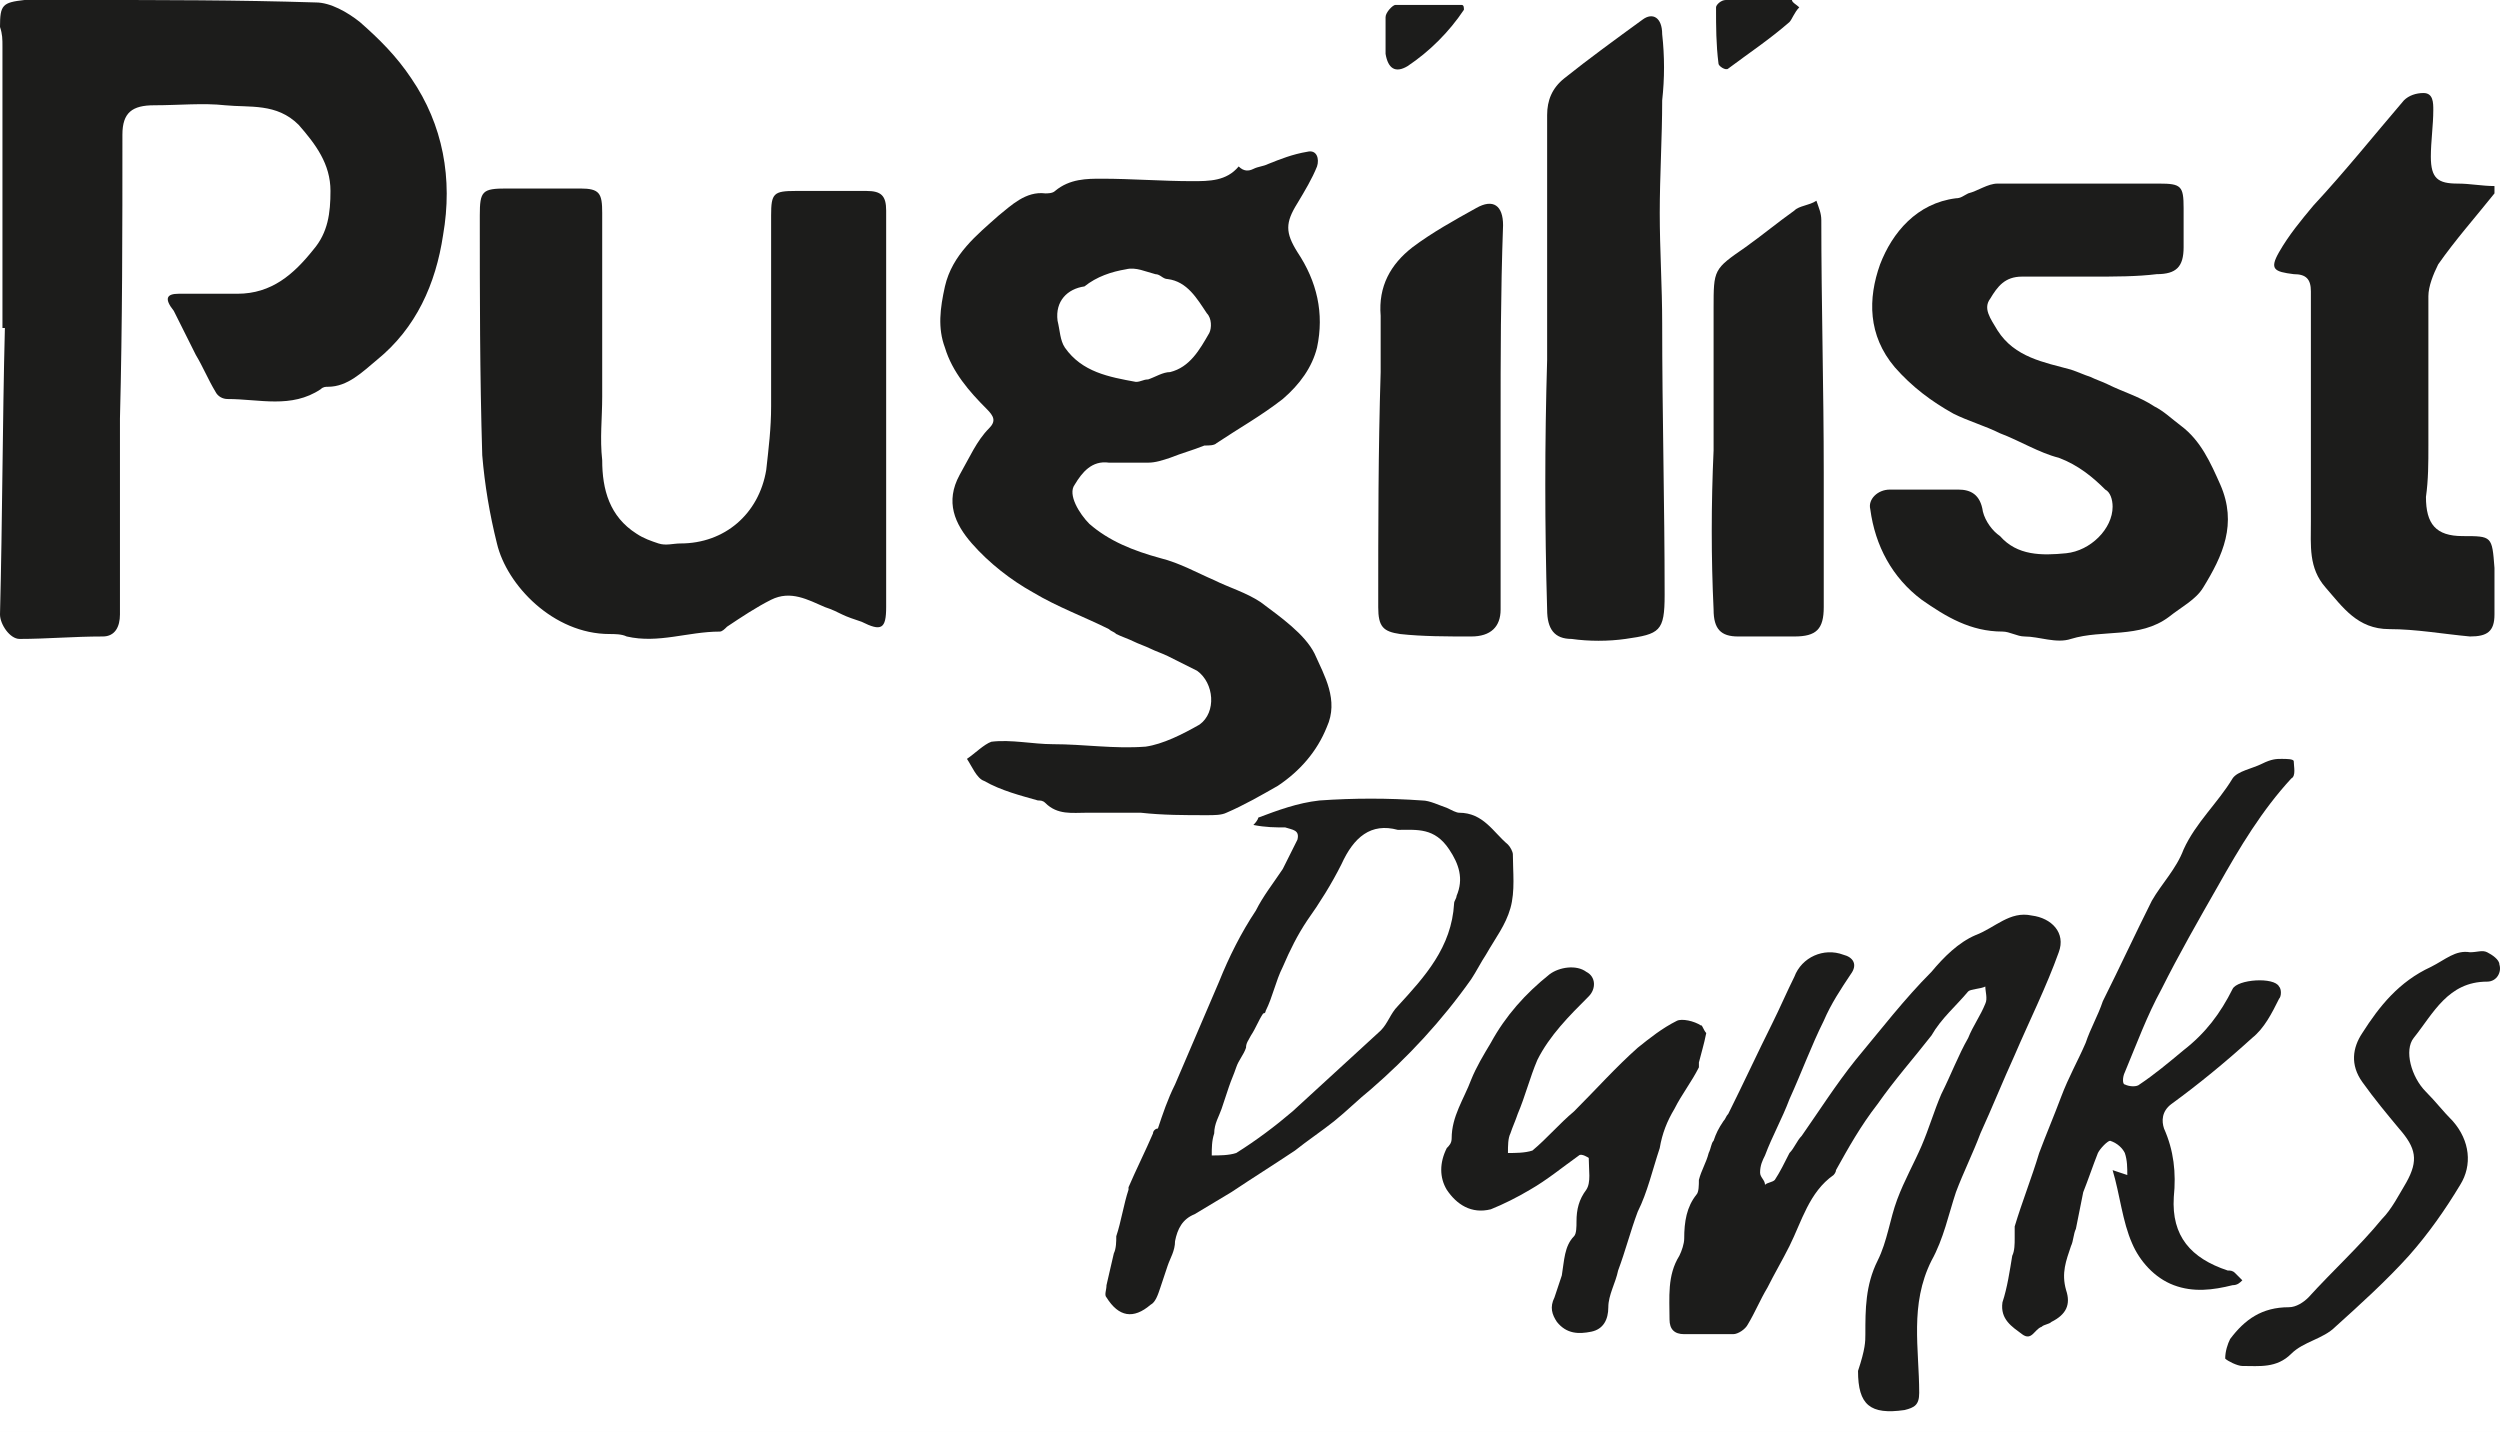
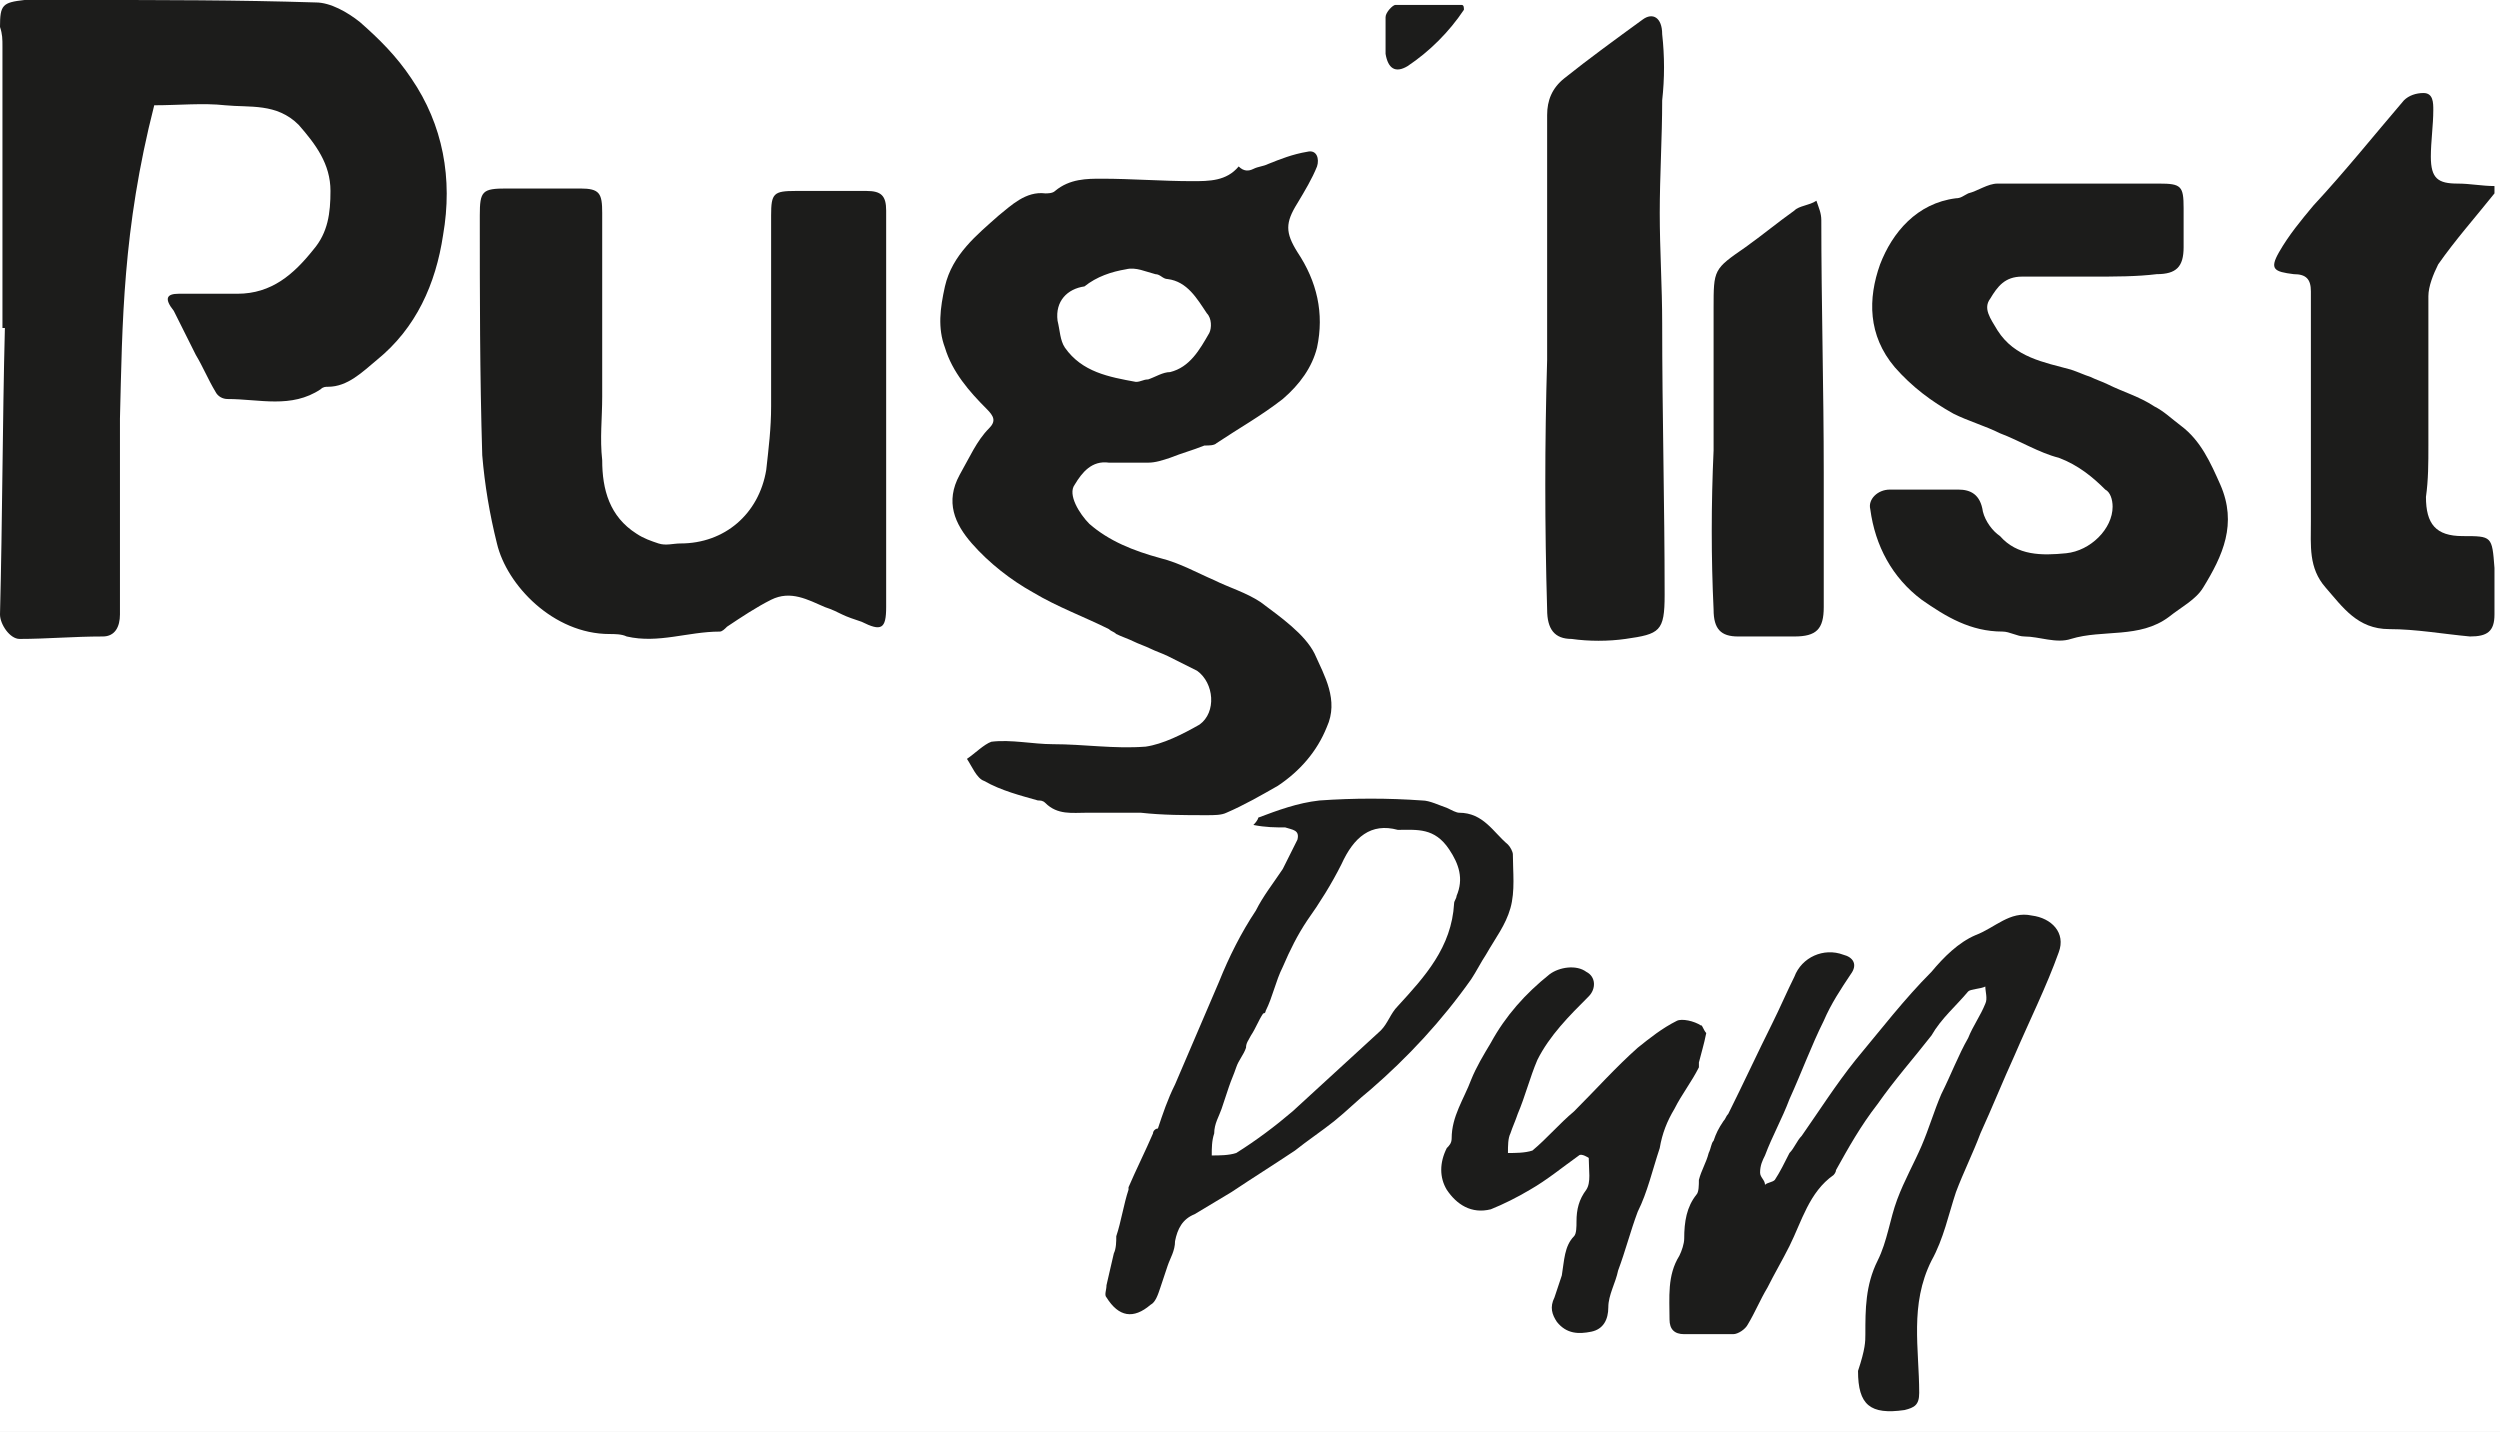
<svg xmlns="http://www.w3.org/2000/svg" fill="none" viewBox="0 0 110 63" height="63" width="110">
  <rect fill="#CFCFCF" height="63" width="110" />
  <g clip-path="url(#clip0_107_70)" id="Home Page Design">
    <rect fill="white" transform="translate(-240 -24)" height="7162" width="1920" />
    <g id="Group 33089">
-       <rect fill="white" height="110" width="1918" y="-24" x="-240" id="Rectangle 248" />
      <g id="Group">
        <g id="Group_2">
          <g id="Group_3">
            <g id="Group_4">
-               <path fill="#1C1C1B" d="M0.108 14.433C0.108 10.34 0.108 6.14 0.108 2.047C0.108 1.723 0.108 1.508 0 1.185C0 0.215 0.108 0.108 1.077 0C1.939 0 2.8 0 3.662 0C7.109 0 10.448 0 13.895 0.108C14.541 0.108 15.295 0.539 15.834 0.969C16.695 1.723 17.449 2.477 18.096 3.447C19.496 5.493 19.927 7.863 19.496 10.34C19.173 12.495 18.311 14.433 16.587 15.834C15.941 16.372 15.295 17.018 14.433 17.018C14.326 17.018 14.218 17.018 14.11 17.126C12.818 17.988 11.417 17.557 10.017 17.557C9.802 17.557 9.586 17.449 9.479 17.234C9.155 16.695 8.94 16.157 8.617 15.618C8.294 14.972 7.971 14.326 7.647 13.679C7.217 13.141 7.324 12.925 7.863 12.925C8.725 12.925 9.586 12.925 10.448 12.925C11.956 12.925 12.925 12.064 13.787 10.986C14.433 10.233 14.541 9.371 14.541 8.401C14.541 7.217 13.895 6.355 13.141 5.493C12.171 4.524 10.986 4.739 9.909 4.632C8.94 4.524 7.863 4.632 6.786 4.632C5.816 4.632 5.386 4.955 5.386 5.924C5.386 10.125 5.386 14.218 5.278 18.419C5.278 21.327 5.278 24.127 5.278 27.035C5.278 27.574 5.062 28.005 4.524 28.005C3.231 28.005 2.047 28.113 0.862 28.113C0.431 28.113 0 27.466 0 27.035C0.108 22.835 0.108 18.634 0.215 14.433H0.108Z" id="Vector" />
+               <path fill="#1C1C1B" d="M0.108 14.433C0.108 10.34 0.108 6.14 0.108 2.047C0.108 1.723 0.108 1.508 0 1.185C0 0.215 0.108 0.108 1.077 0C1.939 0 2.8 0 3.662 0C7.109 0 10.448 0 13.895 0.108C14.541 0.108 15.295 0.539 15.834 0.969C16.695 1.723 17.449 2.477 18.096 3.447C19.496 5.493 19.927 7.863 19.496 10.34C19.173 12.495 18.311 14.433 16.587 15.834C15.941 16.372 15.295 17.018 14.433 17.018C14.326 17.018 14.218 17.018 14.11 17.126C12.818 17.988 11.417 17.557 10.017 17.557C9.802 17.557 9.586 17.449 9.479 17.234C9.155 16.695 8.94 16.157 8.617 15.618C8.294 14.972 7.971 14.326 7.647 13.679C7.217 13.141 7.324 12.925 7.863 12.925C8.725 12.925 9.586 12.925 10.448 12.925C11.956 12.925 12.925 12.064 13.787 10.986C14.433 10.233 14.541 9.371 14.541 8.401C14.541 7.217 13.895 6.355 13.141 5.493C12.171 4.524 10.986 4.739 9.909 4.632C8.94 4.524 7.863 4.632 6.786 4.632C5.386 10.125 5.386 14.218 5.278 18.419C5.278 21.327 5.278 24.127 5.278 27.035C5.278 27.574 5.062 28.005 4.524 28.005C3.231 28.005 2.047 28.113 0.862 28.113C0.431 28.113 0 27.466 0 27.035C0.108 22.835 0.108 18.634 0.215 14.433H0.108Z" id="Vector" />
              <path fill="#1C1C1B" d="M50.194 35.76C49.44 35.76 48.578 35.76 47.824 35.76C47.178 35.76 46.532 35.868 45.993 35.329C45.885 35.221 45.778 35.221 45.67 35.221C44.916 35.006 44.054 34.791 43.3 34.36C42.977 34.252 42.762 33.714 42.546 33.39C42.87 33.175 43.3 32.744 43.623 32.636C44.485 32.529 45.455 32.744 46.316 32.744C47.717 32.744 49.009 32.959 50.409 32.852C51.163 32.744 52.025 32.313 52.779 31.882C53.533 31.344 53.425 30.051 52.671 29.513C52.24 29.297 51.81 29.082 51.379 28.866C51.163 28.759 50.84 28.651 50.625 28.543C50.409 28.436 50.086 28.328 49.871 28.22C49.655 28.113 49.332 28.005 49.117 27.897C49.009 27.789 48.901 27.789 48.794 27.682C47.717 27.143 46.532 26.712 45.455 26.066C44.485 25.527 43.516 24.773 42.762 23.912C42.008 23.05 41.577 22.081 42.223 20.896C42.654 20.142 42.977 19.388 43.516 18.849C43.839 18.526 43.731 18.311 43.408 17.988C42.654 17.234 41.9 16.372 41.577 15.295C41.254 14.433 41.362 13.572 41.577 12.602C41.9 11.202 42.977 10.34 43.947 9.478C44.485 9.048 45.132 8.401 45.993 8.509C46.101 8.509 46.316 8.509 46.424 8.401C47.07 7.863 47.824 7.863 48.471 7.863C49.763 7.863 51.163 7.971 52.456 7.971C53.21 7.971 53.964 7.971 54.502 7.324C54.718 7.54 54.933 7.54 55.149 7.432C55.364 7.324 55.579 7.324 55.795 7.217C56.333 7.001 56.872 6.786 57.518 6.678C57.949 6.57 58.057 7.001 57.949 7.324C57.734 7.863 57.41 8.401 57.087 8.94C56.549 9.802 56.549 10.232 57.087 11.094C57.949 12.387 58.272 13.787 57.949 15.295C57.734 16.157 57.195 16.911 56.441 17.557C55.472 18.311 54.502 18.849 53.533 19.496C53.425 19.603 53.21 19.603 52.994 19.603C52.456 19.819 52.025 19.927 51.486 20.142C51.163 20.25 50.84 20.357 50.517 20.357C49.978 20.357 49.332 20.357 48.794 20.357C48.04 20.25 47.609 20.788 47.286 21.327C46.962 21.758 47.501 22.619 47.932 23.05C48.794 23.804 49.871 24.235 51.056 24.558C51.917 24.773 52.671 25.204 53.425 25.527C54.072 25.851 54.825 26.066 55.472 26.497C56.333 27.143 57.41 27.897 57.841 28.759C58.272 29.728 58.919 30.805 58.38 31.99C57.949 33.067 57.195 33.929 56.226 34.575C55.472 35.006 54.718 35.437 53.964 35.76C53.748 35.868 53.425 35.868 53.102 35.868C52.133 35.868 51.163 35.868 50.194 35.76ZM46.532 14.11C46.639 14.541 46.639 14.972 46.855 15.295C47.609 16.372 48.794 16.587 49.978 16.803C50.194 16.803 50.302 16.695 50.517 16.695C50.84 16.587 51.163 16.372 51.486 16.372C52.348 16.157 52.779 15.403 53.21 14.649C53.318 14.433 53.318 14.002 53.102 13.787C52.671 13.141 52.24 12.387 51.379 12.279C51.163 12.279 51.056 12.064 50.84 12.064C50.409 11.956 49.978 11.74 49.548 11.848C48.901 11.956 48.255 12.171 47.717 12.602C46.962 12.71 46.424 13.248 46.532 14.11Z" id="Vector_2" />
              <path fill="#1C1C1B" d="M38.991 17.88C38.991 20.788 38.991 23.697 38.991 26.713C38.991 27.682 38.776 27.79 37.914 27.359C37.591 27.251 37.268 27.143 37.053 27.036C36.837 26.928 36.622 26.82 36.299 26.713C35.545 26.389 34.791 25.959 33.929 26.389C33.283 26.713 32.636 27.143 31.99 27.574C31.882 27.682 31.775 27.79 31.667 27.79C30.267 27.79 28.974 28.328 27.574 28.005C27.359 27.897 27.035 27.897 26.82 27.897C24.343 27.897 22.296 25.743 21.865 23.912C21.542 22.619 21.327 21.327 21.219 20.035C21.111 16.48 21.111 13.033 21.111 9.479C21.111 8.402 21.219 8.294 22.296 8.294C23.373 8.294 24.45 8.294 25.527 8.294C26.389 8.294 26.497 8.509 26.497 9.371C26.497 12.064 26.497 14.757 26.497 17.449C26.497 18.419 26.389 19.28 26.497 20.25C26.497 21.542 26.82 22.727 28.005 23.481C28.328 23.697 28.651 23.804 28.974 23.912C29.297 24.02 29.62 23.912 29.944 23.912C31.882 23.912 33.39 22.619 33.714 20.681C33.821 19.711 33.929 18.85 33.929 17.88C33.929 15.08 33.929 12.279 33.929 9.479C33.929 8.509 34.037 8.402 35.006 8.402C36.083 8.402 37.053 8.402 38.13 8.402C38.776 8.402 38.991 8.617 38.991 9.263C38.991 11.956 38.991 14.972 38.991 17.88Z" id="Vector_3" />
              <path fill="#1C1C1B" d="M91.986 12.171C91.017 12.171 90.047 12.171 88.97 12.171C88.216 12.171 87.893 12.602 87.57 13.141C87.247 13.571 87.57 14.002 87.893 14.541C88.647 15.726 89.939 15.941 91.124 16.264C91.448 16.372 91.663 16.48 91.986 16.587C92.201 16.695 92.525 16.803 92.74 16.91C93.386 17.234 94.14 17.449 94.787 17.88C95.217 18.095 95.54 18.418 95.971 18.741C96.833 19.388 97.264 20.357 97.695 21.327C98.449 23.05 97.802 24.45 96.941 25.851C96.618 26.389 95.971 26.712 95.433 27.143C94.14 28.112 92.525 27.682 91.124 28.112C90.478 28.328 89.724 28.005 89.078 28.005C88.755 28.005 88.431 27.789 88.108 27.789C86.708 27.789 85.631 27.143 84.554 26.389C83.261 25.42 82.507 24.019 82.292 22.404C82.184 21.973 82.615 21.542 83.154 21.542C84.123 21.542 85.2 21.542 86.17 21.542C86.708 21.542 87.139 21.757 87.247 22.511C87.354 22.942 87.678 23.373 88.001 23.588C88.755 24.45 89.832 24.45 90.909 24.343C91.986 24.235 92.955 23.265 92.955 22.296C92.955 21.973 92.848 21.65 92.632 21.542C92.094 21.003 91.448 20.465 90.586 20.142C89.724 19.926 88.862 19.388 88.001 19.065C87.354 18.741 86.6 18.526 85.954 18.203C84.985 17.664 84.123 17.018 83.369 16.157C82.184 14.756 82.184 13.141 82.723 11.633C83.261 10.232 84.338 8.94 86.062 8.724C86.277 8.724 86.385 8.617 86.6 8.509C87.031 8.401 87.462 8.078 87.893 8.078C90.263 8.078 92.632 8.078 95.002 8.078C95.971 8.078 96.079 8.186 96.079 9.155C96.079 9.694 96.079 10.34 96.079 10.879C96.079 11.74 95.756 12.063 94.894 12.063C94.032 12.171 93.063 12.171 91.986 12.171Z" id="Vector_4" />
              <path fill="#1C1C1B" d="M82.076 58.703C82.076 57.626 82.076 56.549 82.614 55.471C83.045 54.61 83.153 53.64 83.476 52.779C83.799 51.917 84.23 51.163 84.553 50.409C84.876 49.655 85.092 48.901 85.415 48.147C85.846 47.285 86.169 46.424 86.6 45.67C86.815 45.131 87.138 44.7 87.354 44.162C87.461 43.946 87.354 43.623 87.354 43.408C87.138 43.516 86.707 43.516 86.6 43.623C86.061 44.27 85.415 44.808 84.984 45.562C84.23 46.531 83.368 47.501 82.614 48.578C81.861 49.547 81.322 50.517 80.783 51.486C80.783 51.594 80.676 51.702 80.676 51.702C79.599 52.456 79.275 53.748 78.737 54.825C78.414 55.471 78.091 56.01 77.767 56.656C77.444 57.195 77.229 57.733 76.906 58.272C76.798 58.487 76.475 58.703 76.26 58.703C75.505 58.703 74.859 58.703 74.105 58.703C73.674 58.703 73.459 58.487 73.459 58.056C73.459 57.087 73.351 56.118 73.89 55.256C73.998 55.041 74.105 54.718 74.105 54.502C74.105 53.748 74.213 53.102 74.644 52.563C74.751 52.456 74.751 52.132 74.751 51.917C74.859 51.486 75.075 51.163 75.182 50.732C75.29 50.517 75.29 50.301 75.398 50.194C75.505 49.87 75.613 49.655 75.829 49.332C75.936 49.224 75.936 49.117 76.044 49.009C76.69 47.716 77.337 46.316 77.983 45.023C78.306 44.377 78.629 43.623 78.952 42.977C79.275 42.115 80.245 41.684 81.106 42.008C81.537 42.115 81.753 42.438 81.43 42.869C80.999 43.516 80.568 44.162 80.245 44.916C79.706 45.993 79.275 47.178 78.737 48.362C78.414 49.224 77.983 49.978 77.66 50.84C77.552 51.055 77.444 51.271 77.444 51.594C77.444 51.809 77.66 51.917 77.66 52.132C77.767 52.025 77.983 52.025 78.091 51.917C78.306 51.594 78.521 51.163 78.737 50.732C78.952 50.517 79.06 50.194 79.275 49.978C80.029 48.901 80.783 47.716 81.645 46.639C82.722 45.347 83.799 43.946 84.984 42.762C85.523 42.115 86.169 41.469 86.923 41.146C87.785 40.823 88.431 40.069 89.4 40.284C90.262 40.392 90.908 41.038 90.585 41.9C90.046 43.408 89.293 44.916 88.646 46.424C88.108 47.609 87.677 48.686 87.138 49.87C86.815 50.732 86.384 51.594 86.061 52.456C85.738 53.425 85.523 54.502 84.984 55.471C84.015 57.41 84.445 59.349 84.445 61.288C84.445 61.826 84.23 61.934 83.799 62.042C82.291 62.257 81.753 61.826 81.753 60.319C82.076 59.349 82.076 59.026 82.076 58.703Z" id="Vector_5" />
              <path fill="#1C1C1B" d="M68.074 15.834C68.074 12.28 68.074 8.725 68.074 5.063C68.074 4.417 68.289 3.878 68.828 3.447C69.905 2.586 71.09 1.724 72.275 0.862C72.706 0.539 73.136 0.754 73.136 1.508C73.244 2.478 73.244 3.447 73.136 4.417C73.136 6.032 73.029 7.756 73.029 9.371C73.029 10.987 73.136 12.603 73.136 14.218C73.136 18.204 73.244 22.189 73.244 26.174C73.244 27.79 73.029 27.898 71.521 28.113C70.767 28.221 69.905 28.221 69.151 28.113C68.397 28.113 68.074 27.682 68.074 26.821C67.966 23.158 67.966 19.496 68.074 15.834Z" id="Vector_6" />
              <path fill="#1C1C1B" d="M109.757 8.509C108.896 9.586 108.034 10.555 107.28 11.633C107.065 12.063 106.849 12.602 106.849 13.033C106.849 15.187 106.849 17.449 106.849 19.603C106.849 20.357 106.849 21.111 106.742 21.865C106.742 23.05 107.172 23.588 108.357 23.588C109.65 23.588 109.65 23.588 109.757 24.989C109.757 25.635 109.757 26.389 109.757 27.035C109.757 27.789 109.434 28.005 108.68 28.005C107.496 27.897 106.311 27.681 105.126 27.681C103.726 27.681 103.079 26.712 102.325 25.85C101.571 24.989 101.679 24.019 101.679 22.942C101.679 19.711 101.679 16.48 101.679 13.248C101.679 13.14 101.679 12.925 101.679 12.817C101.679 12.279 101.464 12.063 100.925 12.063C100.063 11.956 99.848 11.848 100.279 11.094C100.71 10.34 101.248 9.694 101.787 9.047C103.187 7.54 104.48 5.924 105.772 4.416C105.988 4.2 106.311 4.093 106.634 4.093C107.065 4.093 107.065 4.524 107.065 4.847C107.065 5.493 106.957 6.247 106.957 6.893C106.957 7.863 107.28 8.078 108.142 8.078C108.68 8.078 109.219 8.186 109.757 8.186C109.757 8.294 109.757 8.401 109.757 8.509Z" id="Vector_7" />
              <path fill="#1C1C1B" d="M55.148 36.298C55.364 36.083 55.364 35.975 55.364 35.975C56.225 35.652 57.087 35.329 58.056 35.221C59.564 35.114 61.072 35.114 62.58 35.221C62.903 35.221 63.334 35.437 63.657 35.544C63.873 35.652 64.088 35.76 64.196 35.76C65.273 35.76 65.704 36.622 66.35 37.16C66.458 37.268 66.566 37.483 66.566 37.591C66.566 38.345 66.673 39.207 66.458 39.961C66.243 40.715 65.812 41.253 65.381 42.007C65.165 42.33 64.95 42.761 64.734 43.084C63.442 44.915 61.934 46.531 60.318 47.931C59.78 48.362 59.241 48.901 58.703 49.332C58.164 49.762 57.518 50.193 56.979 50.624C56.01 51.27 55.148 51.809 54.179 52.455C53.64 52.778 53.102 53.102 52.563 53.425C52.025 53.64 51.809 54.071 51.702 54.609C51.702 55.04 51.486 55.363 51.378 55.687C51.271 56.01 51.163 56.333 51.055 56.656C50.947 56.979 50.84 57.302 50.624 57.41C49.87 58.056 49.224 57.949 48.686 57.087C48.578 56.979 48.686 56.764 48.686 56.548C48.793 56.117 48.901 55.579 49.009 55.148C49.116 54.933 49.116 54.609 49.116 54.394C49.332 53.748 49.44 52.994 49.655 52.347C49.655 52.347 49.655 52.347 49.655 52.24C49.978 51.486 50.409 50.624 50.732 49.87C50.732 49.762 50.84 49.655 50.947 49.655C51.163 49.008 51.378 48.362 51.702 47.716C52.348 46.208 52.994 44.7 53.64 43.192C54.071 42.115 54.61 41.038 55.256 40.068C55.579 39.422 56.01 38.884 56.441 38.237C56.656 37.806 56.872 37.376 57.087 36.945C57.195 36.514 56.872 36.514 56.548 36.406C56.118 36.406 55.687 36.406 55.148 36.298ZM61.503 36.514C60.318 36.191 59.564 36.837 59.026 38.022C58.595 38.884 58.056 39.745 57.518 40.499C57.087 41.145 56.764 41.792 56.441 42.546C56.118 43.192 56.01 43.838 55.687 44.485C55.687 44.592 55.579 44.592 55.579 44.592C55.364 44.915 55.256 45.239 55.041 45.562C54.933 45.777 54.825 45.885 54.825 46.1C54.717 46.423 54.502 46.639 54.394 46.962C54.286 47.285 54.179 47.501 54.071 47.824C53.963 48.147 53.856 48.47 53.748 48.793C53.64 49.116 53.425 49.439 53.425 49.87C53.317 50.193 53.317 50.516 53.317 50.84C53.64 50.84 54.071 50.84 54.394 50.732C55.256 50.193 56.118 49.547 56.872 48.901C58.164 47.716 59.457 46.531 60.749 45.346C61.072 45.023 61.18 44.592 61.503 44.269C62.688 42.977 63.873 41.684 63.981 39.745C63.981 39.638 64.088 39.53 64.088 39.422C64.411 38.668 64.196 38.022 63.765 37.376C63.119 36.406 62.365 36.514 61.503 36.514Z" id="Vector_8" />
-               <path fill="#1C1C1B" d="M93.601 51.702C93.601 51.378 93.601 51.055 93.493 50.732C93.385 50.517 93.17 50.301 92.847 50.194C92.739 50.194 92.416 50.517 92.308 50.732C92.093 51.271 91.878 51.917 91.662 52.456C91.554 52.994 91.447 53.533 91.339 54.071C91.231 54.287 91.231 54.61 91.124 54.825C90.908 55.471 90.693 56.01 90.908 56.764C91.124 57.41 90.908 57.841 90.262 58.164C90.154 58.272 89.939 58.272 89.831 58.38C89.508 58.487 89.4 59.026 88.969 58.703C88.538 58.38 88 58.056 88.108 57.303C88.323 56.656 88.431 55.902 88.538 55.256C88.646 55.041 88.646 54.717 88.646 54.502C88.646 54.287 88.646 54.179 88.646 53.964C88.969 52.886 89.4 51.809 89.723 50.732C90.046 49.87 90.37 49.117 90.693 48.255C91.016 47.393 91.447 46.639 91.77 45.885C91.985 45.239 92.308 44.7 92.524 44.054C93.278 42.546 93.924 41.146 94.678 39.638C95.109 38.884 95.755 38.238 96.078 37.376C96.617 36.191 97.586 35.329 98.233 34.252C98.448 33.929 99.094 33.822 99.525 33.606C99.956 33.391 100.171 33.391 100.387 33.391C100.602 33.391 100.925 33.391 100.925 33.498C100.925 33.714 101.033 34.145 100.818 34.252C99.525 35.653 98.556 37.268 97.586 38.992C96.725 40.5 95.863 42.008 95.109 43.516C94.463 44.7 94.032 45.885 93.493 47.178C93.385 47.393 93.385 47.716 93.493 47.716C93.709 47.824 94.032 47.824 94.139 47.716C94.786 47.285 95.432 46.747 96.078 46.208C97.048 45.454 97.694 44.593 98.233 43.516C98.448 43.085 100.064 42.977 100.279 43.408C100.387 43.516 100.387 43.839 100.279 43.946C99.956 44.593 99.633 45.239 99.094 45.67C97.909 46.747 96.725 47.716 95.54 48.578C95.109 48.901 95.109 49.332 95.217 49.655C95.647 50.624 95.755 51.594 95.647 52.671C95.54 54.394 96.401 55.364 98.017 55.902C98.125 55.902 98.233 55.902 98.34 56.01C98.448 56.118 98.556 56.225 98.663 56.333C98.556 56.441 98.448 56.548 98.233 56.548C97.371 56.764 96.509 56.872 95.647 56.548C94.786 56.225 94.139 55.471 93.816 54.717C93.385 53.748 93.278 52.563 92.955 51.486L93.601 51.702Z" id="Vector_9" />
-               <path fill="#1C1C1B" d="M66.027 18.527C66.027 21.327 66.027 24.128 66.027 26.82C66.027 27.574 65.596 28.005 64.735 28.005C63.657 28.005 62.58 28.005 61.611 27.898C60.857 27.79 60.642 27.574 60.642 26.713C60.642 23.266 60.642 19.819 60.749 16.372C60.749 15.511 60.749 14.757 60.749 13.895C60.642 12.603 61.18 11.633 62.15 10.879C63.011 10.233 63.981 9.694 64.95 9.156C65.704 8.725 66.135 9.048 66.135 9.91C66.027 12.926 66.027 15.726 66.027 18.527Z" id="Vector_10" />
              <path fill="#1C1C1B" d="M75.398 19.819C75.398 17.772 75.398 15.618 75.398 13.571C75.398 11.848 75.398 11.848 76.798 10.879C77.552 10.34 78.199 9.801 78.953 9.263C79.168 9.047 79.599 9.047 79.922 8.832C80.03 9.155 80.138 9.371 80.138 9.694C80.138 13.356 80.245 17.126 80.245 20.788C80.245 22.727 80.245 24.773 80.245 26.712C80.245 27.681 79.922 28.005 78.953 28.005C78.091 28.005 77.229 28.005 76.475 28.005C75.721 28.005 75.398 27.681 75.398 26.82C75.29 24.558 75.29 22.188 75.398 19.819Z" id="Vector_11" />
              <path fill="#1C1C1B" d="M75.075 45.454C74.967 45.993 74.859 46.316 74.752 46.747C74.752 46.855 74.752 46.855 74.752 46.962C74.428 47.608 73.998 48.147 73.674 48.793C73.351 49.332 73.136 49.87 73.028 50.517C72.705 51.486 72.49 52.456 72.059 53.317C71.736 54.179 71.52 55.041 71.197 55.902C71.09 56.441 70.766 56.979 70.766 57.518C70.766 58.056 70.551 58.487 70.012 58.595C69.474 58.703 68.935 58.703 68.504 58.164C68.289 57.841 68.181 57.518 68.397 57.087C68.504 56.764 68.612 56.441 68.72 56.118C68.828 55.471 68.828 54.825 69.258 54.394C69.366 54.287 69.366 53.964 69.366 53.748C69.366 53.209 69.474 52.779 69.797 52.348C70.012 52.025 69.905 51.486 69.905 50.948C69.905 50.948 69.582 50.732 69.474 50.84C68.72 51.378 68.073 51.917 67.32 52.348C66.781 52.671 66.135 52.994 65.596 53.209C64.734 53.425 64.088 52.994 63.657 52.348C63.334 51.809 63.334 51.163 63.657 50.517C63.765 50.409 63.873 50.301 63.873 50.086C63.873 49.117 64.411 48.362 64.734 47.501C64.95 46.962 65.273 46.424 65.596 45.885C66.243 44.7 67.104 43.731 68.181 42.869C68.612 42.546 69.366 42.438 69.797 42.761C70.228 42.977 70.228 43.516 69.905 43.839C69.043 44.7 68.181 45.562 67.643 46.639C67.32 47.393 67.104 48.255 66.781 49.009C66.673 49.332 66.566 49.547 66.458 49.87C66.35 50.086 66.35 50.409 66.35 50.732C66.673 50.732 67.104 50.732 67.427 50.624C68.073 50.086 68.612 49.44 69.258 48.901C70.228 47.932 71.09 46.962 72.059 46.101C72.597 45.67 73.136 45.239 73.782 44.916C73.998 44.808 74.536 44.916 74.859 45.131C74.859 45.023 74.967 45.347 75.075 45.454Z" id="Vector_12" />
-               <path fill="#1C1C1B" d="M108.68 41.899C109.003 41.899 109.219 41.792 109.434 41.899C109.65 42.007 109.973 42.223 109.973 42.438C110.081 42.761 109.865 43.192 109.434 43.192C107.711 43.192 107.065 44.592 106.203 45.669C105.772 46.208 106.095 47.393 106.741 48.039C107.172 48.47 107.495 48.901 107.926 49.331C108.68 50.193 108.788 51.27 108.249 52.132C107.603 53.209 106.849 54.286 105.988 55.256C105.018 56.333 103.833 57.41 102.756 58.379C102.218 58.918 101.356 59.026 100.817 59.564C100.171 60.21 99.417 60.103 98.663 60.103C98.448 60.103 98.017 59.887 97.909 59.779C97.909 59.456 98.017 59.133 98.125 58.918C98.771 58.056 99.525 57.518 100.71 57.518C101.033 57.518 101.356 57.302 101.571 57.087C102.648 55.902 103.833 54.825 104.803 53.64C105.234 53.209 105.557 52.563 105.88 52.024C106.418 51.055 106.311 50.516 105.557 49.655C105.018 49.008 104.48 48.362 103.941 47.608C103.402 46.854 103.51 46.1 103.941 45.454C104.695 44.269 105.557 43.192 106.957 42.546C107.603 42.223 108.034 41.792 108.68 41.899Z" id="Vector_13" />
-               <path fill="#1C1C1B" d="M79.168 0.323C78.953 0.539 78.845 0.862 78.737 0.969C77.876 1.723 76.906 2.37 76.044 3.016C75.937 3.124 75.614 2.908 75.614 2.8C75.506 1.939 75.506 1.185 75.506 0.323C75.506 0.215 75.721 0 75.937 0C76.906 0 77.876 0 78.845 0C78.845 0.108 79.06 0.215 79.168 0.323Z" id="Vector_14" />
              <path fill="#1C1C1B" d="M64.412 0.431C63.765 1.401 62.904 2.262 61.934 2.909C61.396 3.232 61.073 3.016 60.965 2.37C60.965 1.831 60.965 1.293 60.965 0.754C60.965 0.539 61.288 0.216 61.396 0.216C62.365 0.216 63.334 0.216 64.304 0.216C64.412 0.216 64.412 0.324 64.412 0.431Z" id="Vector_15" />
            </g>
          </g>
        </g>
      </g>
    </g>
  </g>
  <defs>
    <clipPath id="clip0_107_70">
      <rect transform="translate(-240 -24)" fill="white" height="7162" width="1920" />
    </clipPath>
  </defs>
</svg>